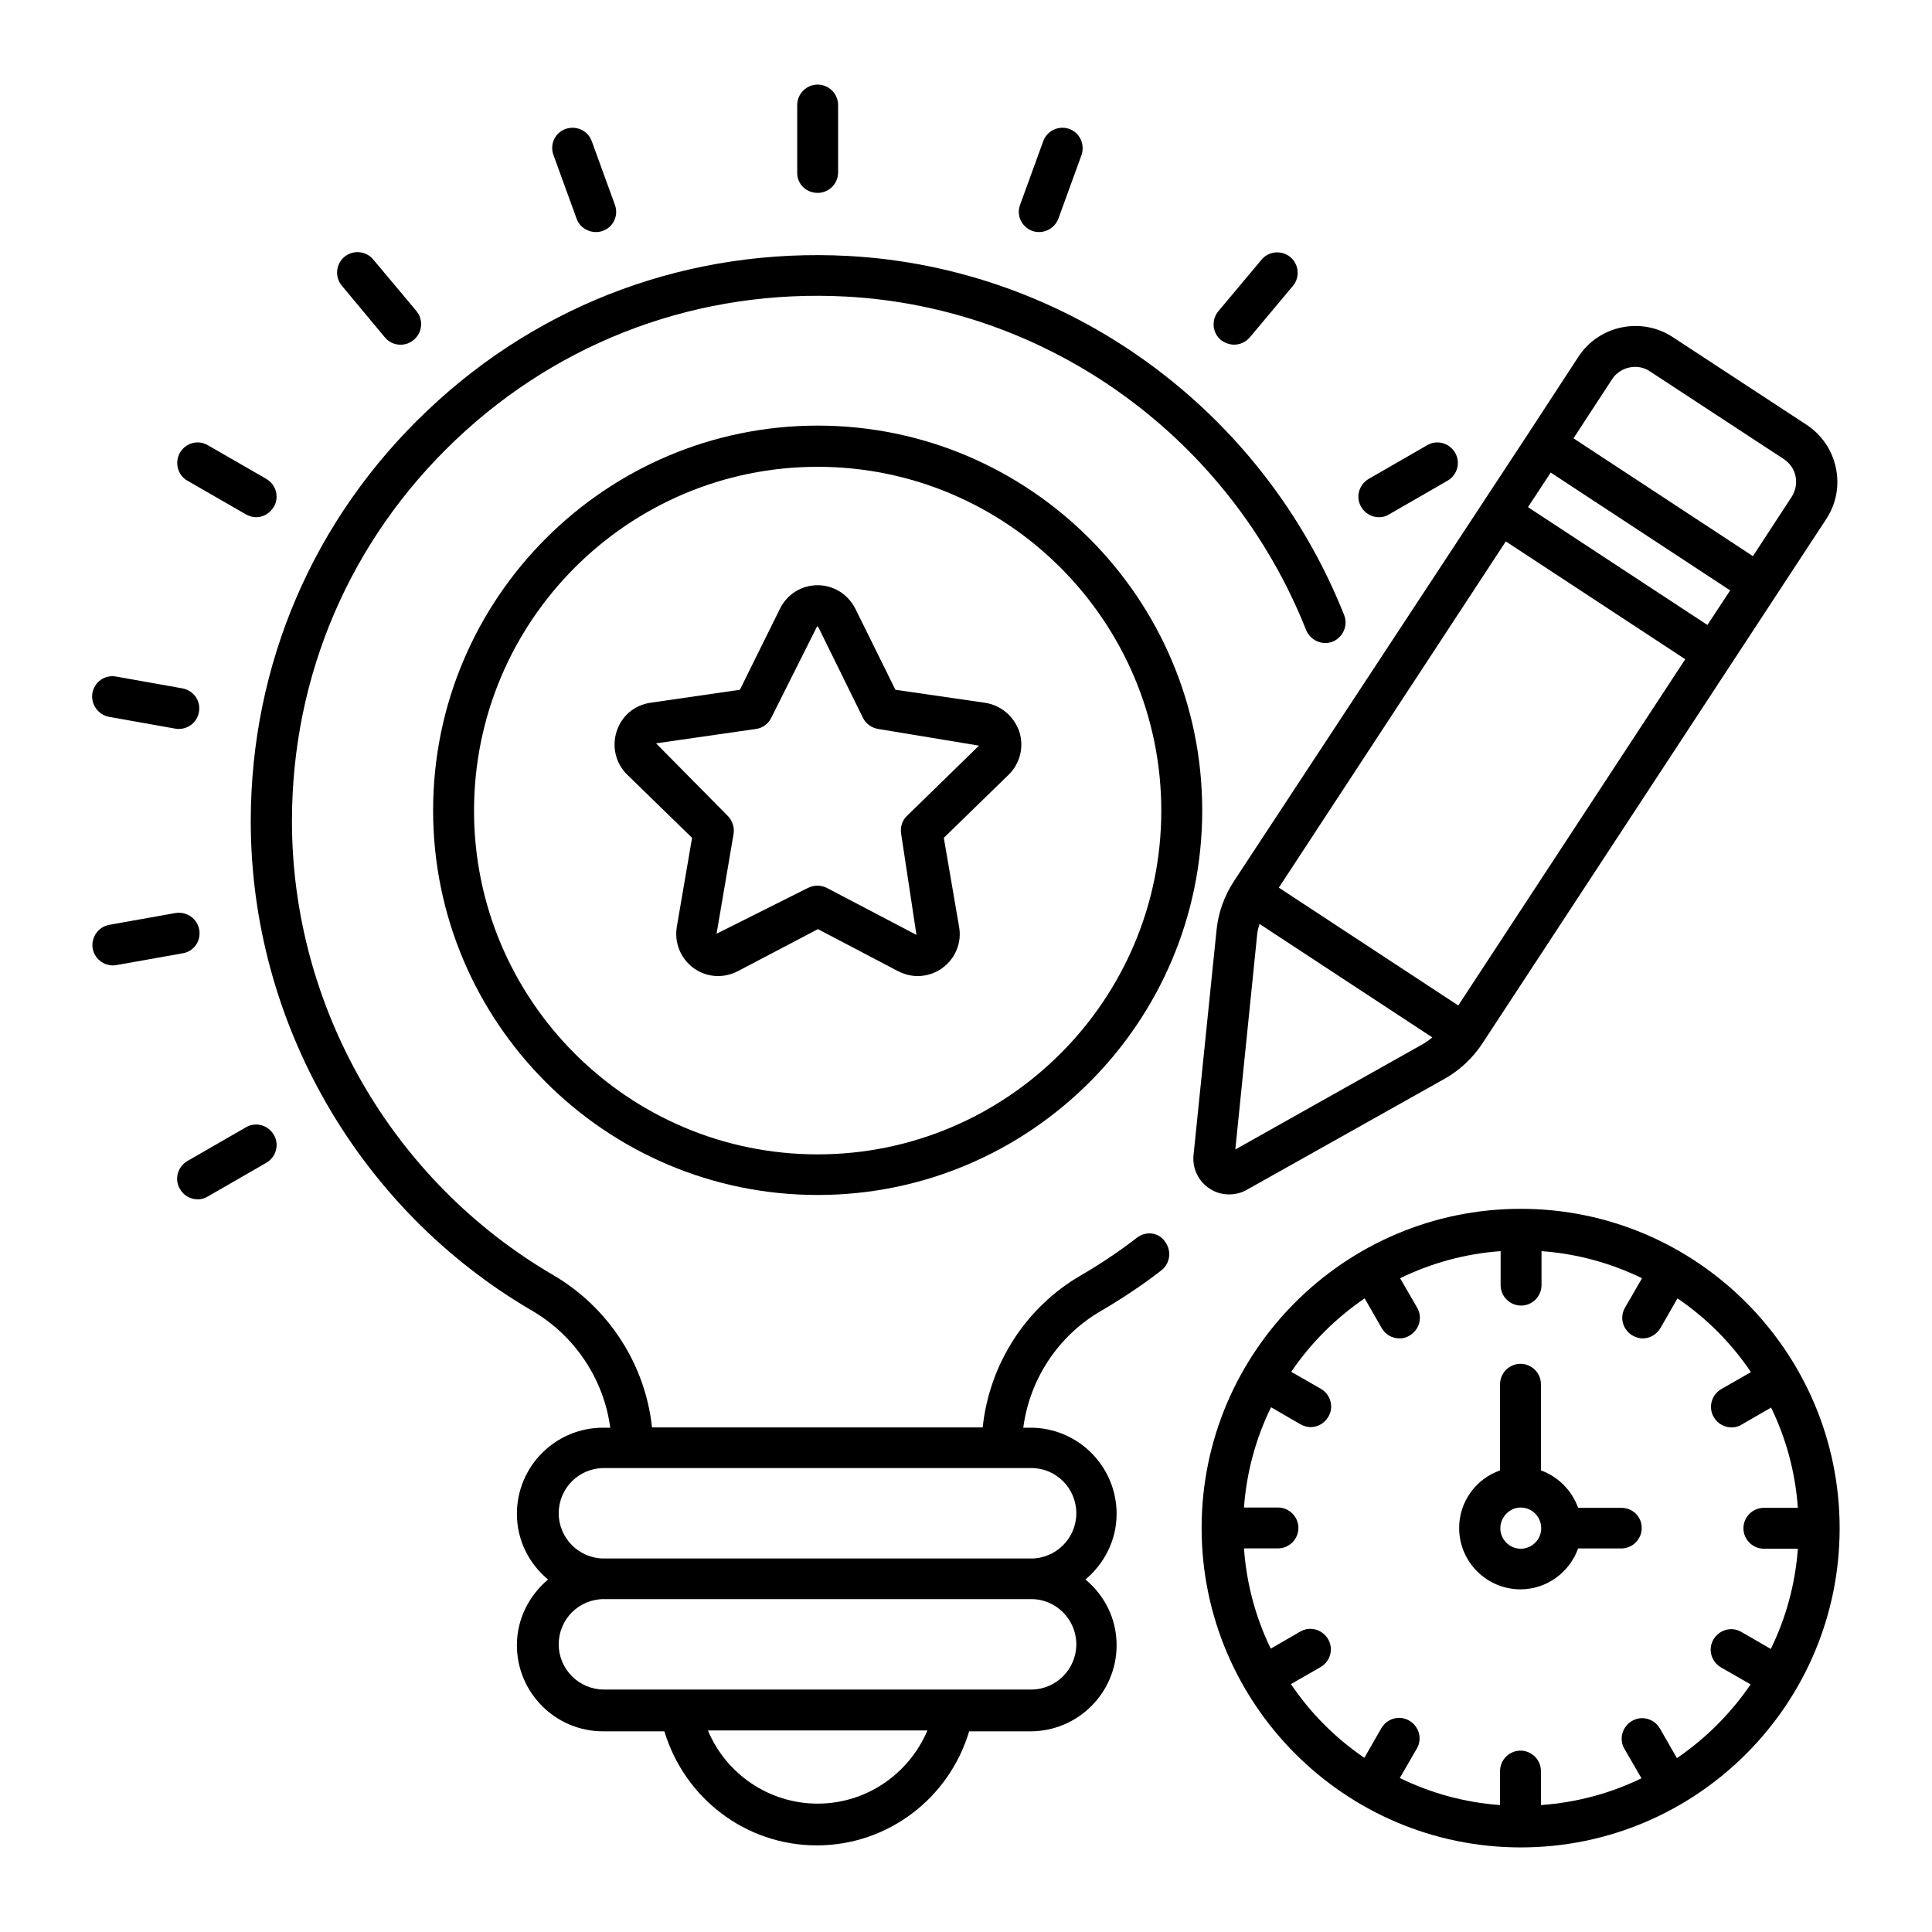
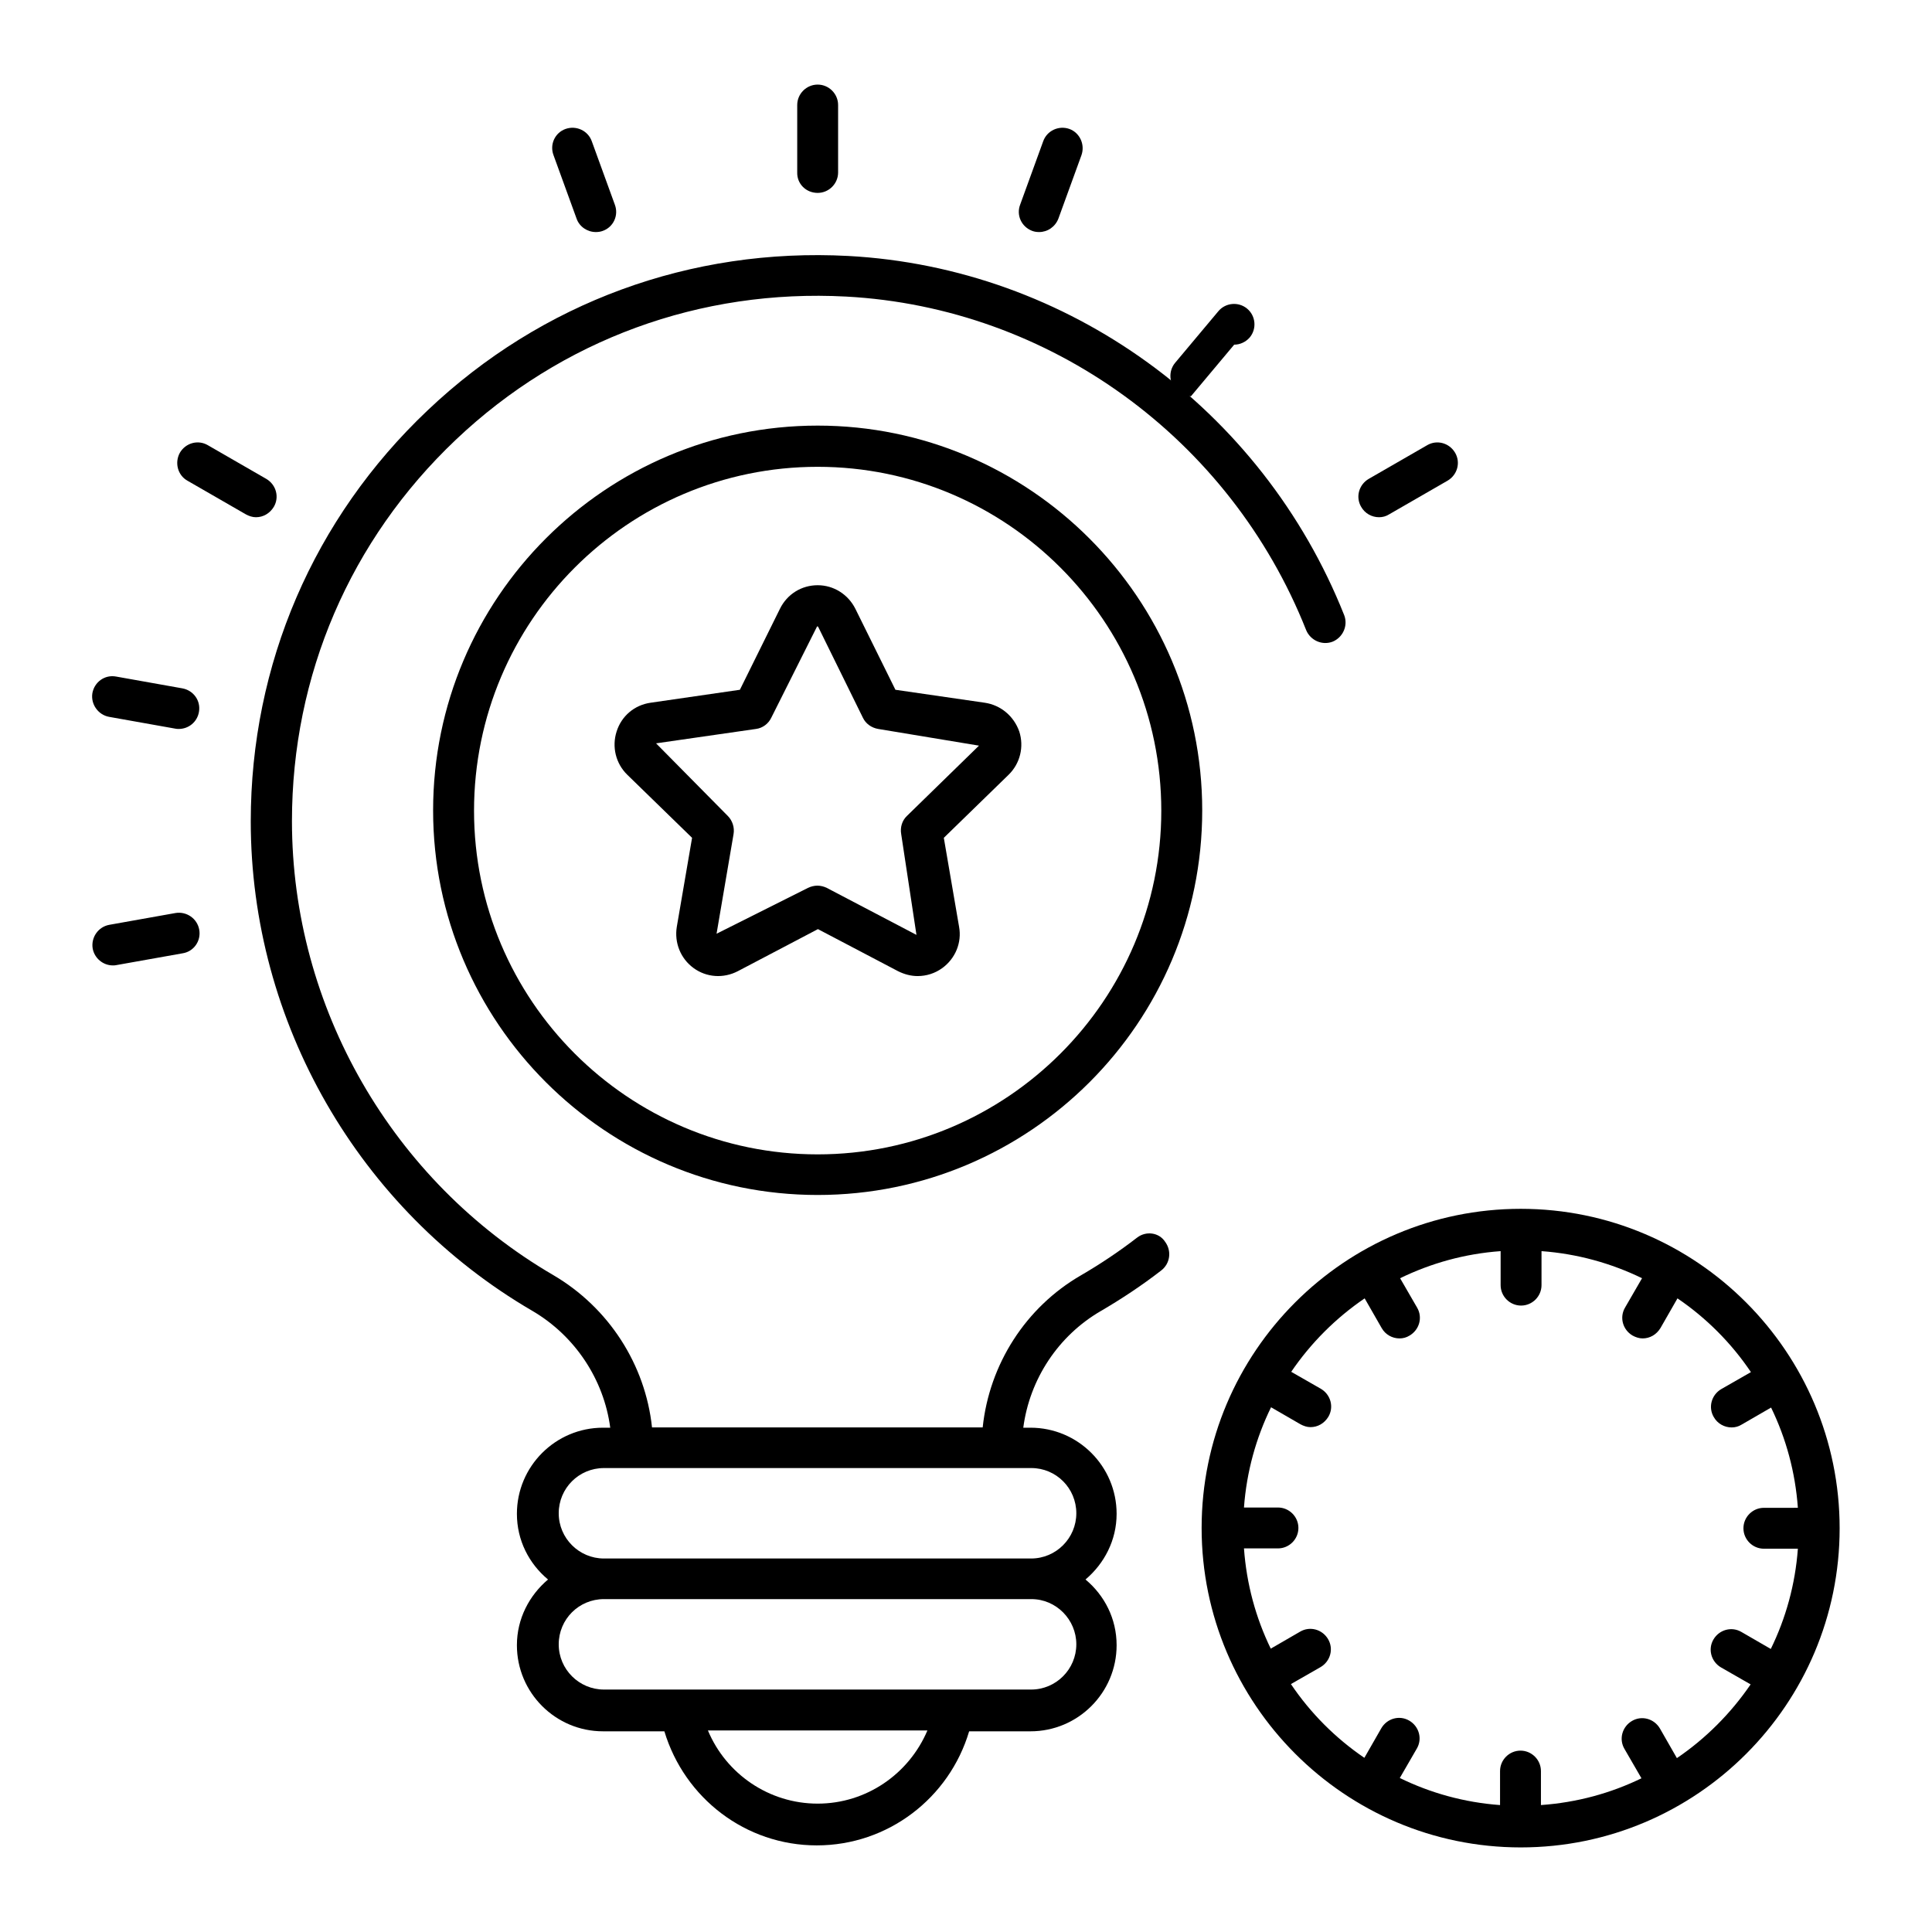
<svg xmlns="http://www.w3.org/2000/svg" fill="#000000" width="800px" height="800px" version="1.1" viewBox="144 144 512 512">
  <g>
    <path d="m445.34 471.98c-4.734 3.664-9.77 7.023-14.887 10-14.656 8.473-24.273 23.586-26.031 40.305h-87.633c-1.754-16.641-11.449-31.754-26.184-40.383-42.672-24.887-69.234-70.992-69.234-120.3 0-38.625 15.418-74.504 43.434-101.07 28.016-26.566 64.809-40 103.43-37.938 53.891 2.902 101.75 37.559 121.91 88.395 1.145 2.75 4.273 4.121 7.023 3.055 2.75-1.145 4.121-4.273 3.055-7.023-21.754-54.73-73.281-92.059-131.45-95.191-41.68-2.215-81.297 12.289-111.45 40.914-30.23 28.625-46.871 67.328-46.871 108.93 0 53.207 28.625 102.9 74.578 129.69 11.375 6.641 19.008 18.242 20.688 30.992h-1.91c-12.594 0-22.824 10.23-22.824 22.824 0 7.023 3.207 13.207 8.246 17.406-4.961 4.199-8.246 10.383-8.246 17.406 0 12.594 10.23 22.824 22.824 22.824h16.258c5.344 17.711 21.527 30.23 40.383 30.23s35.113-12.52 40.383-30.23h16.258c12.594 0 22.824-10.23 22.824-22.824 0-7.023-3.207-13.207-8.246-17.406 4.961-4.199 8.246-10.383 8.246-17.406 0-12.594-10.23-22.824-22.824-22.824h-1.91c1.68-12.824 9.238-24.352 20.535-30.914 5.496-3.207 10.914-6.793 16.031-10.762 2.367-1.832 2.824-5.191 0.992-7.633-1.594-2.438-5.031-2.898-7.398-1.066zm-84.652 150c-12.902 0-24.273-7.863-29.082-19.391h58.168c-4.891 11.527-16.188 19.391-29.086 19.391zm68.547-42.215c0 6.566-5.344 11.984-11.984 11.984h-113.2c-6.566 0-11.984-5.344-11.984-11.984s5.344-11.984 11.984-11.984h113.28c6.562 0 11.906 5.422 11.906 11.984zm0-34.73c0 6.566-5.344 11.984-11.984 11.984h-113.2c-6.566 0-11.984-5.344-11.984-11.984s5.344-11.984 11.984-11.984h113.28c6.562 0 11.906 5.344 11.906 11.984z" />
    <path d="m360.69 195.12c2.977 0 5.418-2.441 5.418-5.418v-17.867c0-2.977-2.441-5.418-5.418-5.418s-5.418 2.441-5.418 5.418v17.863c-0.078 3.055 2.363 5.422 5.418 5.422z" />
    <path d="m296.79 201.91c0.762 2.215 2.902 3.586 5.113 3.586 0.609 0 1.223-0.078 1.832-0.305 2.824-0.992 4.273-4.121 3.207-6.945l-6.106-16.793c-0.992-2.824-4.121-4.277-6.945-3.285-2.824 0.992-4.273 4.121-3.207 6.945z" />
-     <path d="m246.03 233.44c1.07 1.297 2.594 1.91 4.121 1.91 1.223 0 2.441-0.383 3.512-1.297 2.289-1.91 2.594-5.344 0.688-7.633l-11.449-13.664c-1.91-2.289-5.344-2.594-7.633-0.688-2.289 1.91-2.594 5.344-0.688 7.633z" />
    <path d="m193.66 271.38 15.496 8.93c0.84 0.457 1.754 0.762 2.672 0.762 1.91 0 3.664-0.992 4.734-2.75 1.527-2.594 0.609-5.879-1.984-7.406l-15.496-8.93c-2.594-1.527-5.879-0.609-7.406 1.984-1.449 2.602-0.609 5.961 1.984 7.41z" />
    <path d="m172.9 333.97 17.559 3.129c0.305 0.078 0.609 0.078 0.918 0.078 2.594 0 4.887-1.832 5.344-4.504 0.535-2.977-1.449-5.727-4.426-6.258l-17.559-3.129c-2.977-0.535-5.727 1.449-6.258 4.426-0.465 2.898 1.52 5.723 4.422 6.258z" />
    <path d="m196.8 390.38c-0.535-2.977-3.359-4.887-6.258-4.426l-17.559 3.129c-2.977 0.535-4.887 3.359-4.426 6.258 0.457 2.594 2.75 4.504 5.344 4.504 0.305 0 0.609 0 0.918-0.078l17.559-3.129c2.969-0.453 4.953-3.281 4.422-6.258z" />
-     <path d="m209.16 442.75-15.496 8.93c-2.594 1.527-3.512 4.809-1.984 7.406 0.992 1.754 2.824 2.75 4.734 2.75 0.918 0 1.832-0.23 2.672-0.762l15.496-8.93c2.594-1.527 3.512-4.809 1.984-7.406s-4.809-3.516-7.406-1.988z" />
    <path d="m509.46 281.07c0.918 0 1.832-0.23 2.672-0.762l15.496-8.93c2.594-1.527 3.512-4.809 1.984-7.406-1.527-2.594-4.809-3.512-7.406-1.984l-15.496 8.93c-2.594 1.527-3.512 4.809-1.984 7.406 0.996 1.754 2.828 2.746 4.734 2.746z" />
-     <path d="m471.07 235.34c1.527 0 3.055-0.688 4.121-1.91l11.449-13.664c1.91-2.289 1.602-5.727-0.688-7.633-2.289-1.91-5.727-1.602-7.633 0.688l-11.449 13.664c-1.91 2.289-1.602 5.727 0.688 7.633 1.07 0.766 2.289 1.223 3.512 1.223z" />
+     <path d="m471.07 235.34c1.527 0 3.055-0.688 4.121-1.91c1.91-2.289 1.602-5.727-0.688-7.633-2.289-1.91-5.727-1.602-7.633 0.688l-11.449 13.664c-1.91 2.289-1.602 5.727 0.688 7.633 1.07 0.766 2.289 1.223 3.512 1.223z" />
    <path d="m417.55 205.19c0.609 0.23 1.223 0.305 1.832 0.305 2.215 0 4.273-1.375 5.113-3.586l6.106-16.793c0.992-2.824-0.457-5.953-3.207-6.945-2.82-0.996-5.949 0.457-6.941 3.281l-6.106 16.793c-1.07 2.824 0.379 5.879 3.203 6.945z" />
    <path d="m404.96 330.23-23.664-3.434-10.609-21.449c-1.91-3.816-5.727-6.258-10-6.258s-8.09 2.367-10 6.258l-10.609 21.449-23.664 3.434c-4.273 0.609-7.711 3.512-9.008 7.633-1.297 4.047-0.23 8.473 2.824 11.449l17.176 16.719-4.047 23.586c-0.688 4.199 0.992 8.398 4.426 10.914 3.434 2.519 7.938 2.824 11.754 0.84l21.223-11.145 21.223 11.145c1.68 0.84 3.434 1.297 5.191 1.297 2.289 0 4.582-0.688 6.566-2.137 3.434-2.519 5.191-6.719 4.426-10.914l-4.047-23.586 17.176-16.719c3.055-2.977 4.121-7.406 2.824-11.449-1.449-4.125-4.961-7.023-9.16-7.633zm-20.609 29.996c-1.297 1.223-1.832 3.055-1.527 4.809l4.047 26.719-23.738-12.441c-0.762-0.383-1.68-0.609-2.519-0.609-0.84 0-1.754 0.23-2.519 0.609l-24.199 12.137 4.504-26.41c0.305-1.754-0.305-3.586-1.527-4.809l-19.008-19.238 26.488-3.816c1.754-0.23 3.281-1.375 4.047-2.977l12.137-24.199c0.23 0 0.23 0.078 0.305 0.152l11.832 24.047c0.762 1.602 2.289 2.672 4.047 2.977l26.719 4.426z" />
    <path d="m360.69 256.79c-56.184 0-101.91 45.723-101.91 101.98 0 56.184 45.723 101.91 101.91 101.91 56.18 0 101.91-45.648 101.91-101.91 0-56.184-45.727-101.98-101.91-101.98zm0 193.13c-50.227 0-91.066-40.84-91.066-91.066 0-50.305 40.84-91.145 91.066-91.145s91.066 40.914 91.066 91.145c0 50.152-40.84 91.066-91.066 91.066z" />
-     <path d="m464.58 459c1.602 1.07 3.359 1.527 5.191 1.527 1.602 0 3.207-0.383 4.656-1.223l52.367-29.391c3.969-2.215 7.481-5.496 10-9.312l91.145-139c2.672-4.047 3.586-8.855 2.594-13.586-0.992-4.734-3.742-8.777-7.785-11.449l-35.418-23.207c-8.32-5.496-19.617-3.129-25.039 5.191l-13.207 20.23-78.094 118.77c-2.519 3.816-4.121 8.32-4.582 12.824l-6.106 59.695c-0.379 3.586 1.301 7.023 4.277 8.93zm6.793-10.379 5.801-57.098c0.078-0.918 0.383-1.754 0.609-2.672l45.801 30.074c-0.688 0.535-1.449 1.145-2.215 1.602zm71.68-161.14 47.555 31.223-60.152 91.754-47.555-31.223zm11.906-18.242 47.555 31.223-6.031 9.16-47.555-31.223zm16.262-24.734c1.375-2.137 3.742-3.281 6.106-3.281 1.375 0 2.75 0.383 3.969 1.223l35.418 23.207c1.602 1.07 2.75 2.672 3.129 4.582 0.383 1.91 0 3.816-1.07 5.496l-10.23 15.648-47.555-31.223z" />
    <path d="m547.02 464.35c-46.641 0-84.578 37.938-84.578 84.578s37.938 84.656 84.578 84.656 84.504-37.938 84.504-84.578-37.863-84.656-84.504-84.656zm41.375 145.57-4.504-7.863c-1.527-2.594-4.809-3.512-7.406-1.984-2.594 1.527-3.512 4.809-1.984 7.406l4.504 7.785c-8.168 3.969-17.098 6.414-26.641 7.098v-9.008c0-2.977-2.441-5.418-5.418-5.418-2.977 0-5.418 2.441-5.418 5.418v9.008c-9.465-0.688-18.473-3.207-26.566-7.176l4.504-7.785c1.527-2.594 0.609-5.879-1.984-7.406-2.594-1.527-5.879-0.609-7.406 1.984l-4.504 7.863c-7.633-5.191-14.273-11.832-19.465-19.543l7.863-4.504c2.594-1.527 3.512-4.809 1.984-7.406-1.527-2.594-4.809-3.512-7.406-1.984l-7.785 4.504c-3.969-8.168-6.414-17.098-7.098-26.566h9.008c2.977 0 5.418-2.441 5.418-5.418s-2.441-5.418-5.418-5.418h-9.008c0.688-9.465 3.207-18.473 7.176-26.566l7.785 4.504c0.84 0.457 1.754 0.762 2.672 0.762 1.91 0 3.664-0.992 4.734-2.75 1.527-2.594 0.609-5.879-1.984-7.406l-7.863-4.504c5.191-7.633 11.832-14.273 19.465-19.465l4.504 7.863c0.992 1.754 2.824 2.75 4.734 2.75 0.918 0 1.832-0.23 2.672-0.762 2.594-1.527 3.512-4.809 1.984-7.406l-4.504-7.785c8.168-3.969 17.098-6.488 26.641-7.176v9.008c0 2.977 2.441 5.418 5.418 5.418 2.977 0 5.418-2.441 5.418-5.418v-9.008c9.465 0.688 18.473 3.207 26.641 7.176l-4.504 7.785c-1.527 2.594-0.609 5.879 1.984 7.406 0.84 0.457 1.754 0.762 2.672 0.762 1.91 0 3.664-0.992 4.734-2.75l4.504-7.863c7.633 5.191 14.273 11.832 19.465 19.543l-7.863 4.504c-2.594 1.527-3.512 4.809-1.984 7.406 0.992 1.754 2.824 2.75 4.734 2.75 0.918 0 1.832-0.23 2.672-0.762l7.785-4.504c3.969 8.168 6.414 17.098 7.098 26.566l-9.008 0.004c-2.977 0-5.418 2.441-5.418 5.418 0 2.977 2.441 5.418 5.418 5.418h9.008c-0.688 9.465-3.207 18.473-7.176 26.566l-7.785-4.504c-2.594-1.527-5.879-0.609-7.406 1.984-1.527 2.594-0.609 5.879 1.984 7.406l7.863 4.504c-5.266 7.707-11.906 14.348-19.539 19.539z" />
-     <path d="m573.66 543.59h-11.449c-1.602-4.582-5.266-8.246-9.848-9.922v-22.824c0-2.977-2.441-5.418-5.418-5.418-2.977 0-5.418 2.441-5.418 5.418v22.824c-6.336 2.215-10.84 8.246-10.84 15.266 0 9.008 7.328 16.258 16.258 16.258 7.023 0 13.055-4.582 15.266-10.84h11.449c2.977 0 5.418-2.441 5.418-5.418 0-2.981-2.363-5.344-5.418-5.344zm-26.641 10.836c-2.977 0-5.418-2.441-5.418-5.418 0-2.977 2.441-5.496 5.418-5.496 2.977 0 5.418 2.441 5.418 5.496 0 2.977-2.441 5.418-5.418 5.418z" />
  </g>
</svg>